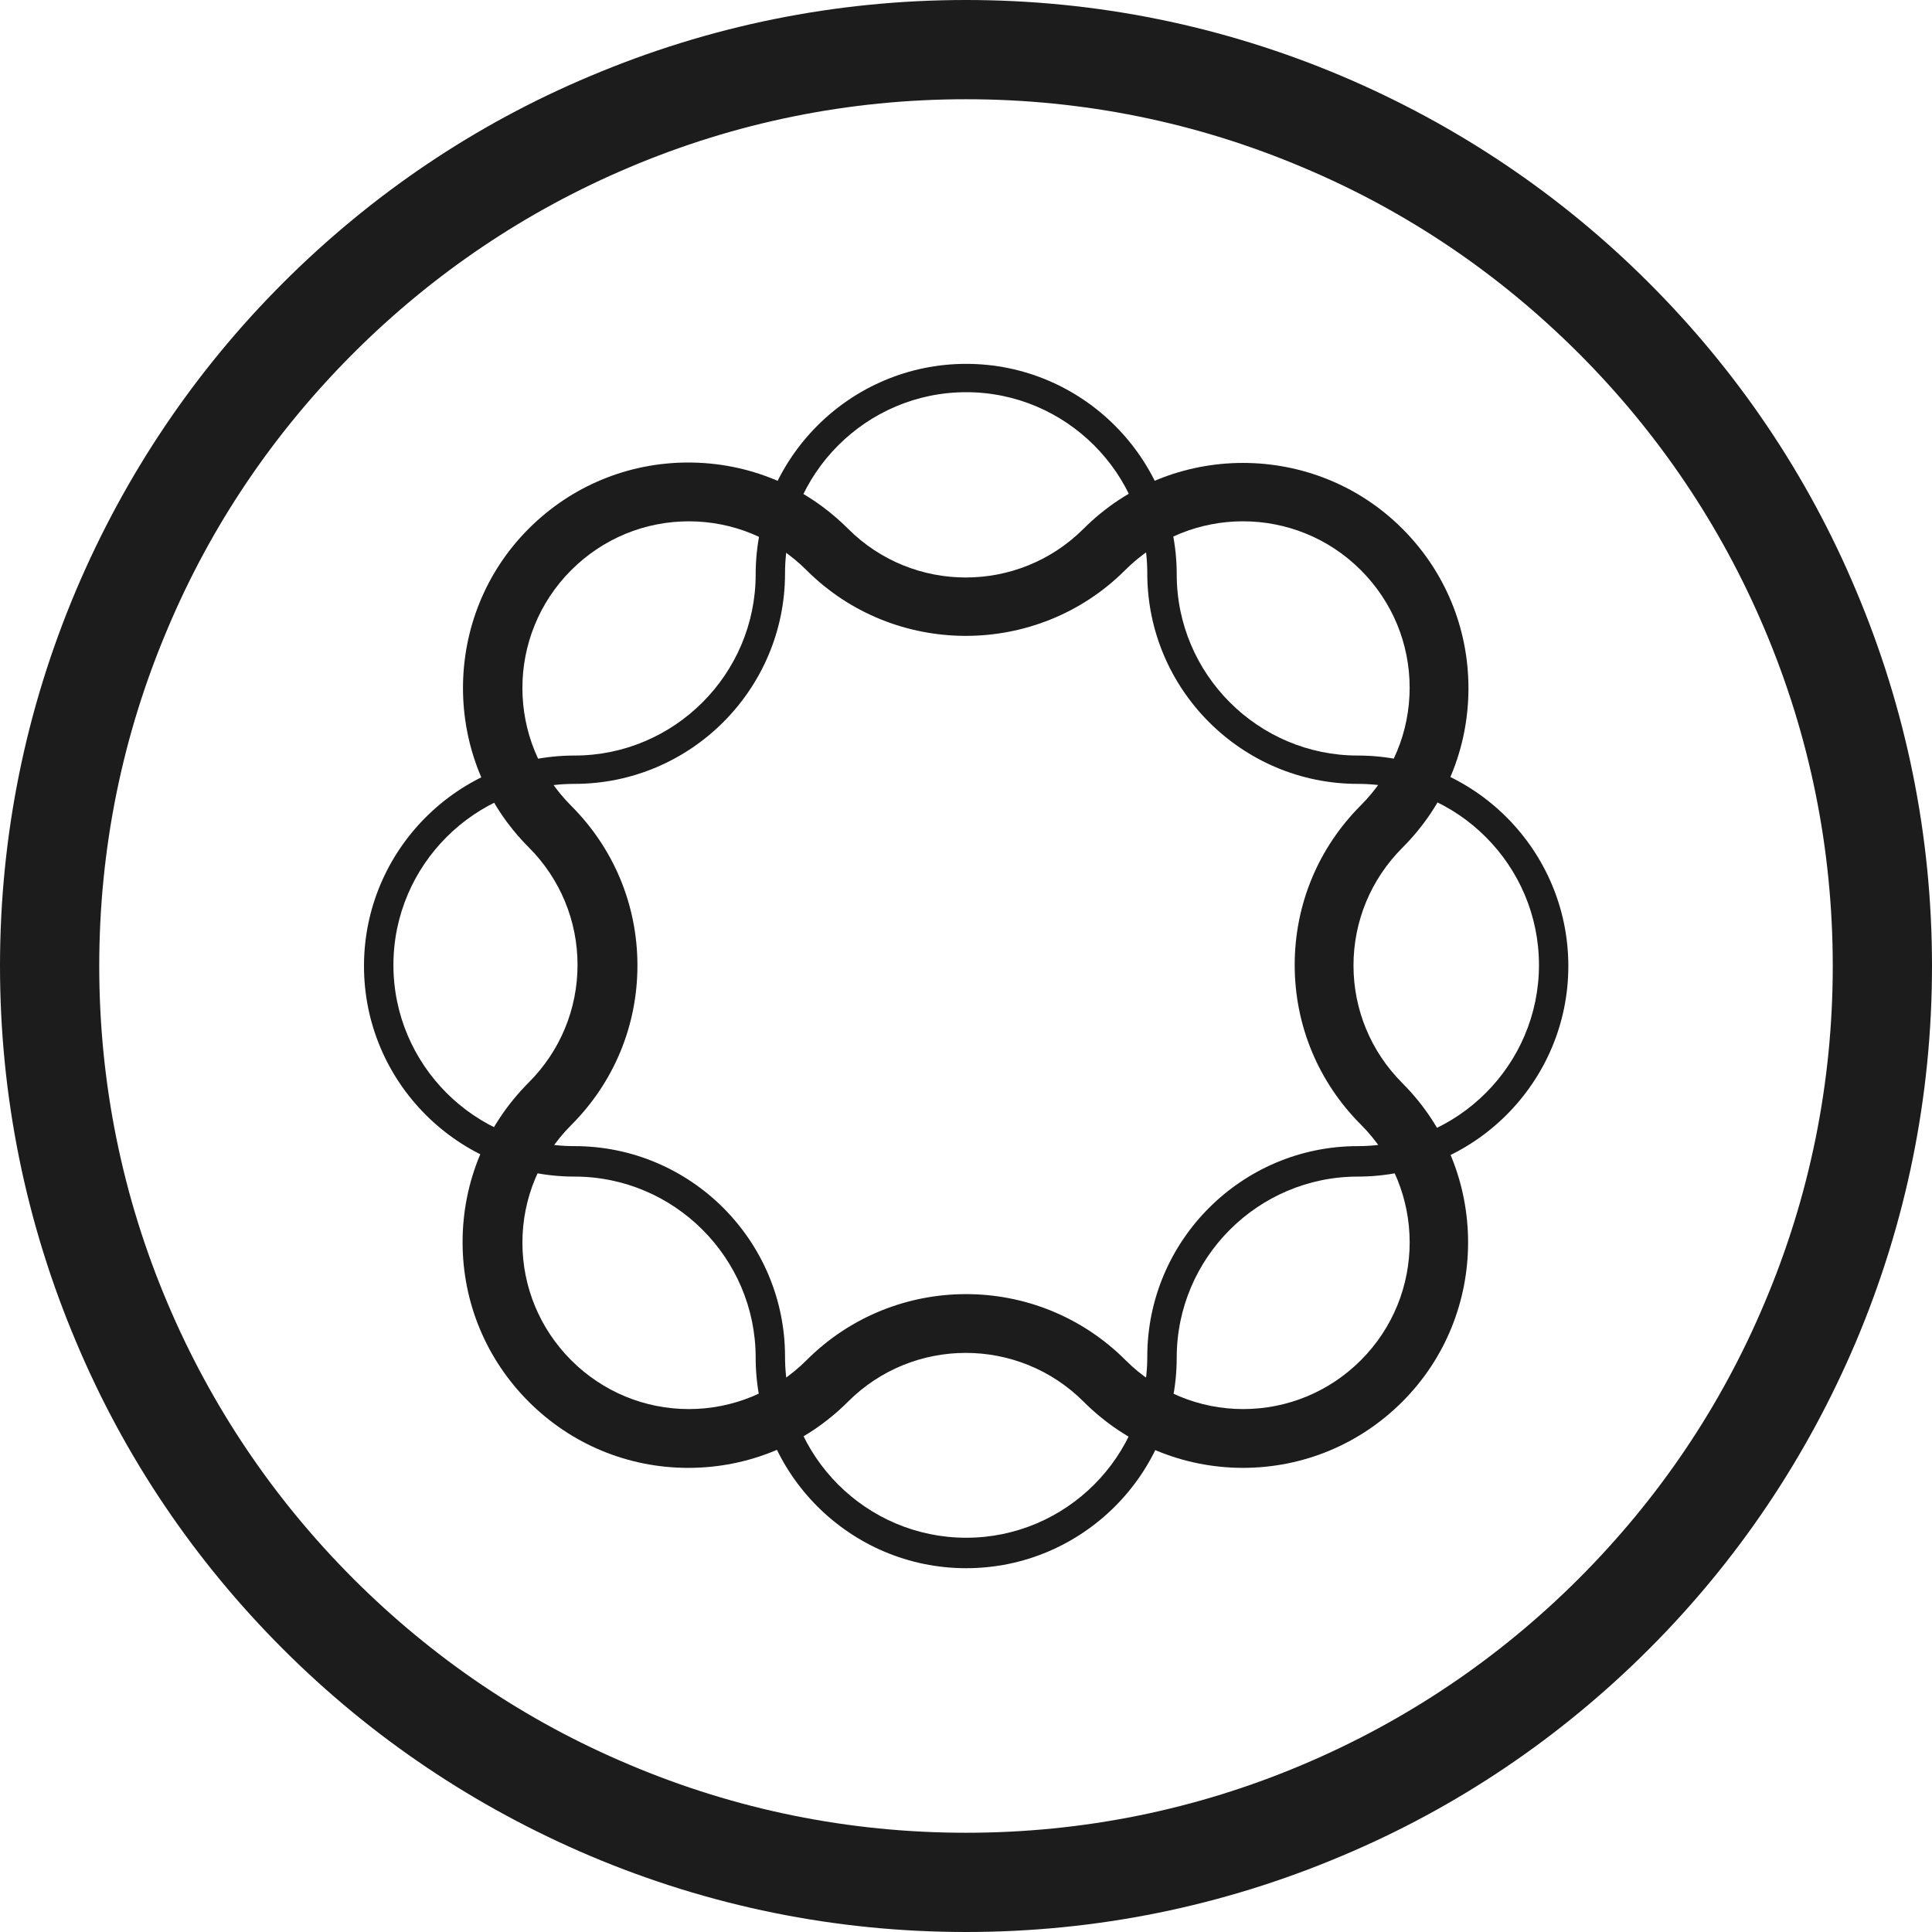
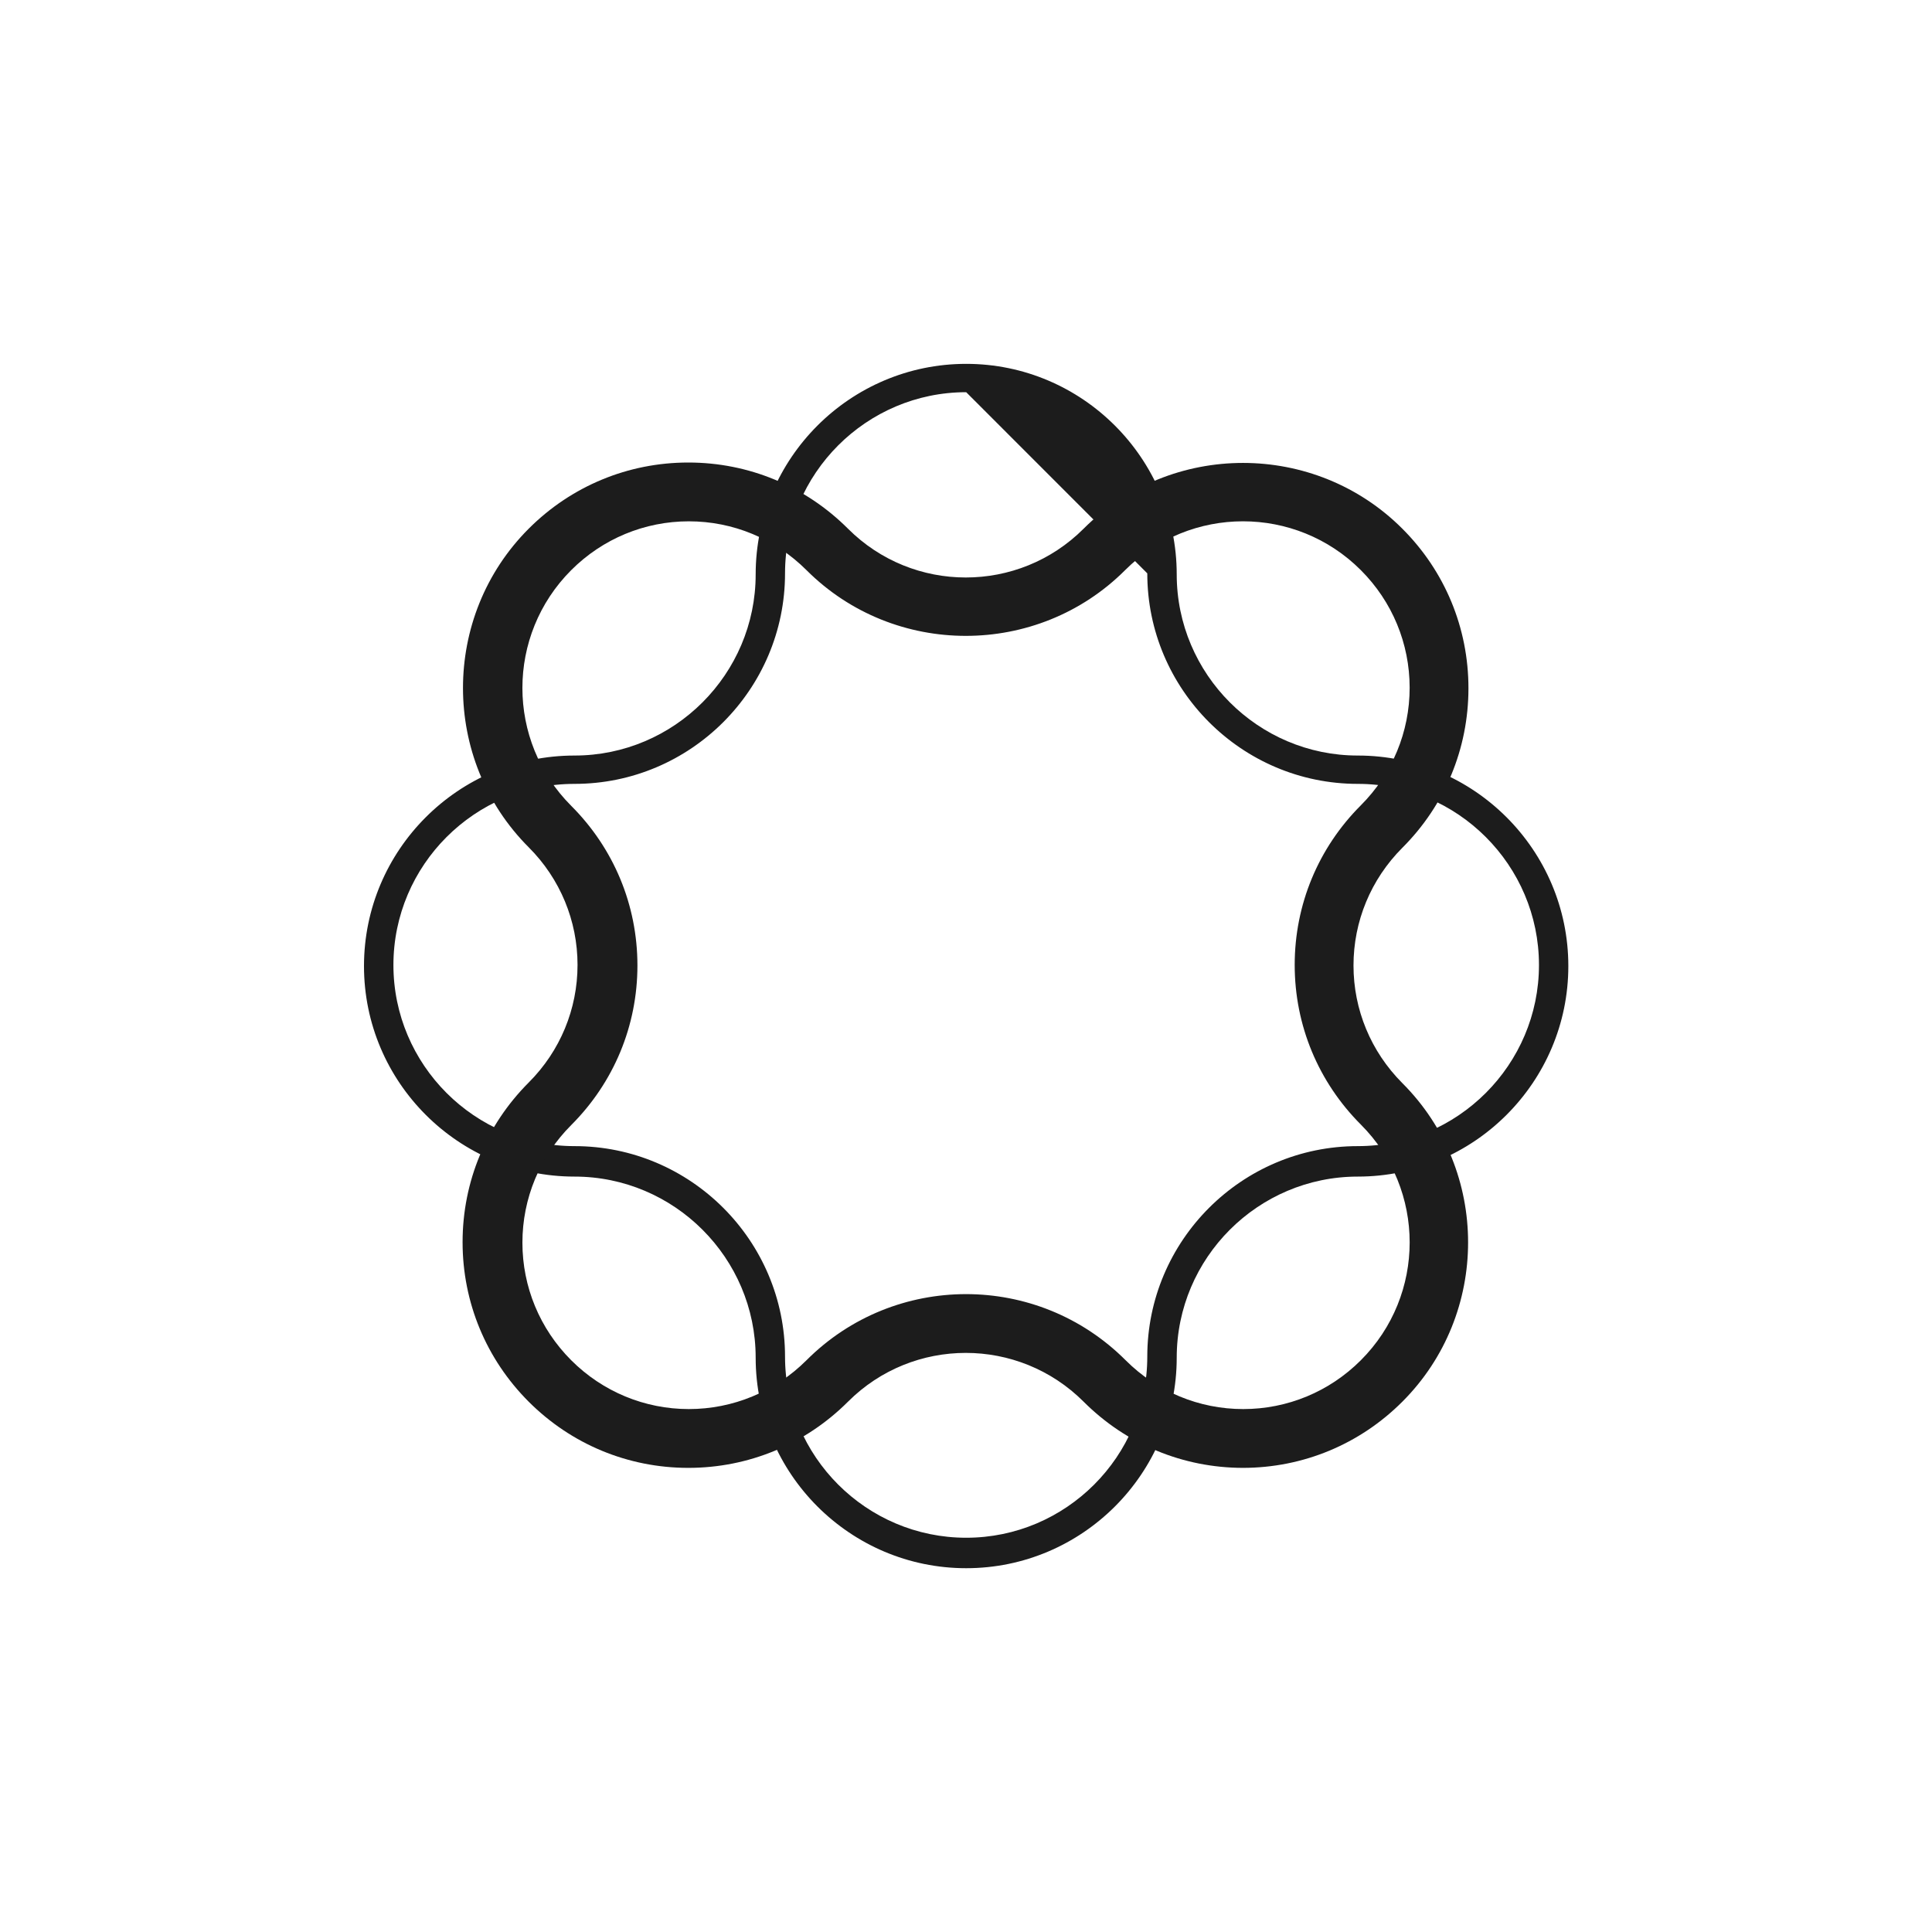
<svg xmlns="http://www.w3.org/2000/svg" width="30" height="30" viewBox="0 0 30 30" fill="none">
-   <path d="M15 30C12.978 30 11.014 29.601 9.163 28.818C7.378 28.06 5.772 26.984 4.394 25.606C3.016 24.228 1.932 22.622 1.182 20.837C0.399 18.986 0 17.022 0 15C0 12.978 0.399 11.014 1.182 9.163C1.94 7.378 3.016 5.772 4.394 4.394C5.772 3.016 7.378 1.932 9.163 1.182C11.014 0.399 12.978 0 15 0C17.022 0 18.986 0.399 20.837 1.182C22.622 1.94 24.228 3.016 25.606 4.394C26.984 5.772 28.068 7.378 28.818 9.163C29.601 11.014 30 12.978 30 15C30 17.022 29.601 18.986 28.818 20.837C28.06 22.622 26.984 24.228 25.606 25.606C24.228 26.984 22.622 28.068 20.837 28.818C18.986 29.601 17.022 30 15 30ZM15 1.541C13.182 1.541 11.421 1.899 9.766 2.601C8.168 3.277 6.726 4.247 5.486 5.486C4.247 6.726 3.277 8.16 2.601 9.766C1.899 11.421 1.541 13.182 1.541 15C1.541 16.818 1.899 18.579 2.601 20.234C3.277 21.831 4.247 23.274 5.486 24.514C6.726 25.753 8.16 26.723 9.766 27.399C11.421 28.101 13.182 28.459 15 28.459C16.818 28.459 18.579 28.101 20.234 27.399C21.831 26.723 23.274 25.753 24.514 24.514C25.753 23.274 26.723 21.84 27.399 20.234C28.101 18.579 28.459 16.818 28.459 15C28.459 13.182 28.101 11.421 27.399 9.766C26.723 8.168 25.753 6.726 24.514 5.486C23.274 4.247 21.84 3.277 20.234 2.601C18.579 1.899 16.818 1.541 15 1.541V1.541Z" fill="#1C1C1C" />
-   <path d="M15.003 24.351C13.201 24.351 11.734 22.884 11.734 21.082C11.734 19.533 10.47 18.27 8.921 18.27C7.119 18.27 5.652 16.802 5.652 15.001C5.652 13.199 7.119 11.732 8.921 11.732C10.47 11.732 11.734 10.468 11.734 8.919C11.734 7.118 13.201 5.65 15.003 5.65C16.804 5.65 18.272 7.118 18.272 8.919C18.272 10.468 19.535 11.732 21.084 11.732C22.886 11.732 24.353 13.199 24.353 15.001C24.353 16.802 22.886 18.27 21.084 18.27C19.535 18.27 18.272 19.533 18.272 21.082C18.272 22.884 16.804 24.351 15.003 24.351V24.351ZM15.003 6.09C13.454 6.09 12.19 7.354 12.19 8.903C12.19 10.705 10.723 12.172 8.921 12.172C7.372 12.172 6.109 13.436 6.109 14.985C6.109 16.533 7.372 17.797 8.921 17.797C10.723 17.797 12.19 19.264 12.19 21.066C12.19 22.615 13.454 23.878 15.003 23.878C16.552 23.878 17.815 22.615 17.815 21.066C17.815 19.264 19.282 17.797 21.084 17.797C22.633 17.797 23.897 16.533 23.897 14.985C23.897 13.436 22.633 12.172 21.084 12.172C19.282 12.172 17.815 10.705 17.815 8.903C17.815 7.354 16.552 6.09 15.003 6.09Z" fill="#1C1C1C" />
+   <path d="M15.003 24.351C13.201 24.351 11.734 22.884 11.734 21.082C11.734 19.533 10.47 18.27 8.921 18.27C7.119 18.27 5.652 16.802 5.652 15.001C5.652 13.199 7.119 11.732 8.921 11.732C10.47 11.732 11.734 10.468 11.734 8.919C11.734 7.118 13.201 5.65 15.003 5.65C16.804 5.65 18.272 7.118 18.272 8.919C18.272 10.468 19.535 11.732 21.084 11.732C22.886 11.732 24.353 13.199 24.353 15.001C24.353 16.802 22.886 18.27 21.084 18.27C19.535 18.27 18.272 19.533 18.272 21.082C18.272 22.884 16.804 24.351 15.003 24.351V24.351ZM15.003 6.09C13.454 6.09 12.19 7.354 12.19 8.903C12.19 10.705 10.723 12.172 8.921 12.172C7.372 12.172 6.109 13.436 6.109 14.985C6.109 16.533 7.372 17.797 8.921 17.797C10.723 17.797 12.19 19.264 12.19 21.066C12.19 22.615 13.454 23.878 15.003 23.878C16.552 23.878 17.815 22.615 17.815 21.066C17.815 19.264 19.282 17.797 21.084 17.797C22.633 17.797 23.897 16.533 23.897 14.985C23.897 13.436 22.633 12.172 21.084 12.172C19.282 12.172 17.815 10.705 17.815 8.903Z" fill="#1C1C1C" />
  <path d="M19.305 22.793C18.368 22.793 17.487 22.426 16.827 21.766C15.816 20.755 14.177 20.755 13.167 21.766C12.506 22.426 11.626 22.793 10.688 22.793C9.751 22.793 8.87 22.426 8.21 21.766C7.55 21.106 7.183 20.225 7.183 19.288C7.183 18.35 7.55 17.47 8.21 16.809C8.699 16.32 8.968 15.668 8.968 14.983C8.968 14.299 8.699 13.646 8.21 13.157C6.849 11.796 6.849 9.57 8.21 8.209C8.87 7.549 9.751 7.182 10.688 7.182C11.626 7.182 12.506 7.549 13.167 8.209C14.177 9.22 15.816 9.22 16.827 8.209C18.188 6.848 20.414 6.848 21.775 8.209C22.436 8.869 22.802 9.75 22.802 10.687C22.802 11.625 22.436 12.505 21.775 13.165C21.286 13.655 21.017 14.307 21.017 14.992C21.017 15.676 21.286 16.328 21.775 16.818C23.137 18.179 23.137 20.405 21.775 21.766C21.115 22.426 20.235 22.793 19.297 22.793H19.305ZM15.001 20.095C15.898 20.095 16.794 20.437 17.479 21.122C17.968 21.611 18.62 21.88 19.305 21.88C19.99 21.88 20.642 21.611 21.131 21.122C22.142 20.111 22.142 18.473 21.131 17.462C20.471 16.801 20.104 15.921 20.104 14.983C20.104 14.046 20.471 13.165 21.131 12.505C21.62 12.016 21.889 11.364 21.889 10.679C21.889 9.994 21.62 9.342 21.131 8.853C20.12 7.842 18.482 7.842 17.471 8.853C16.11 10.214 13.884 10.214 12.523 8.853C12.033 8.364 11.381 8.095 10.696 8.095C10.012 8.095 9.359 8.364 8.87 8.853C7.859 9.864 7.859 11.502 8.87 12.513C9.531 13.174 9.898 14.054 9.898 14.992C9.898 15.929 9.531 16.809 8.87 17.47C8.381 17.959 8.112 18.611 8.112 19.296C8.112 19.981 8.381 20.633 8.87 21.122C9.359 21.611 10.012 21.88 10.696 21.88C11.381 21.88 12.033 21.611 12.523 21.122C13.207 20.437 14.104 20.095 15.001 20.095Z" fill="#1C1C1C" />
</svg>